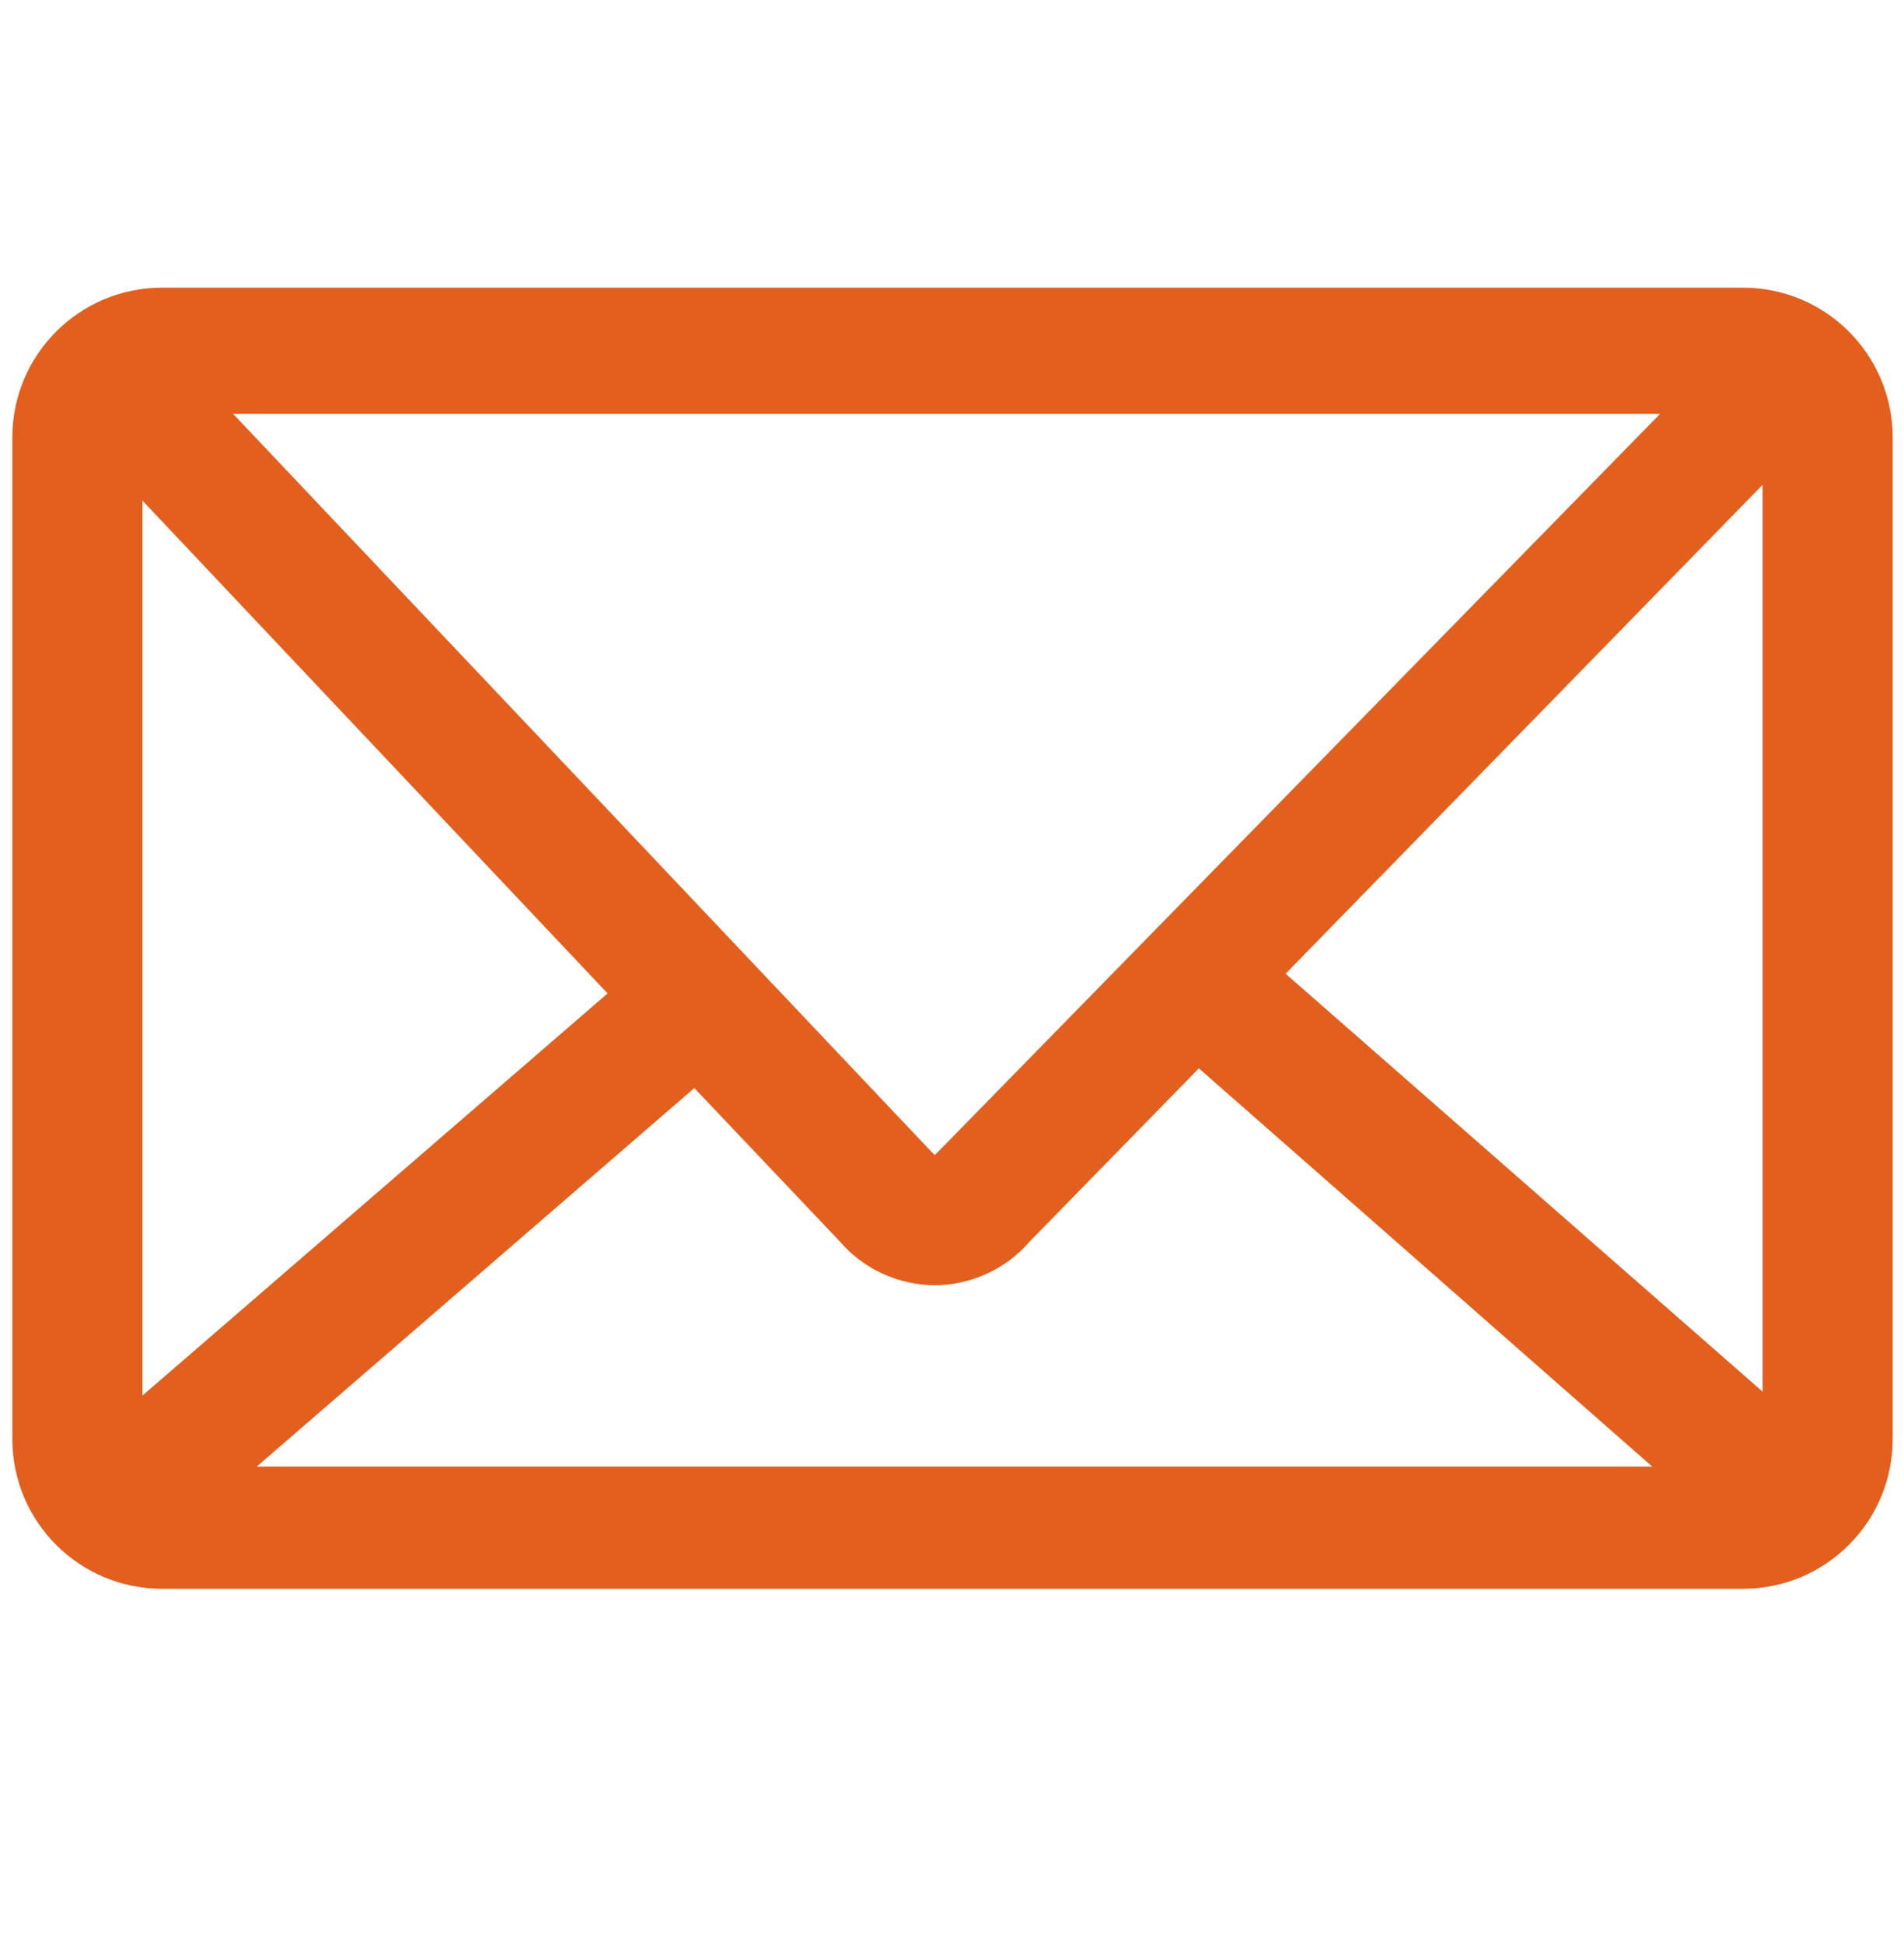
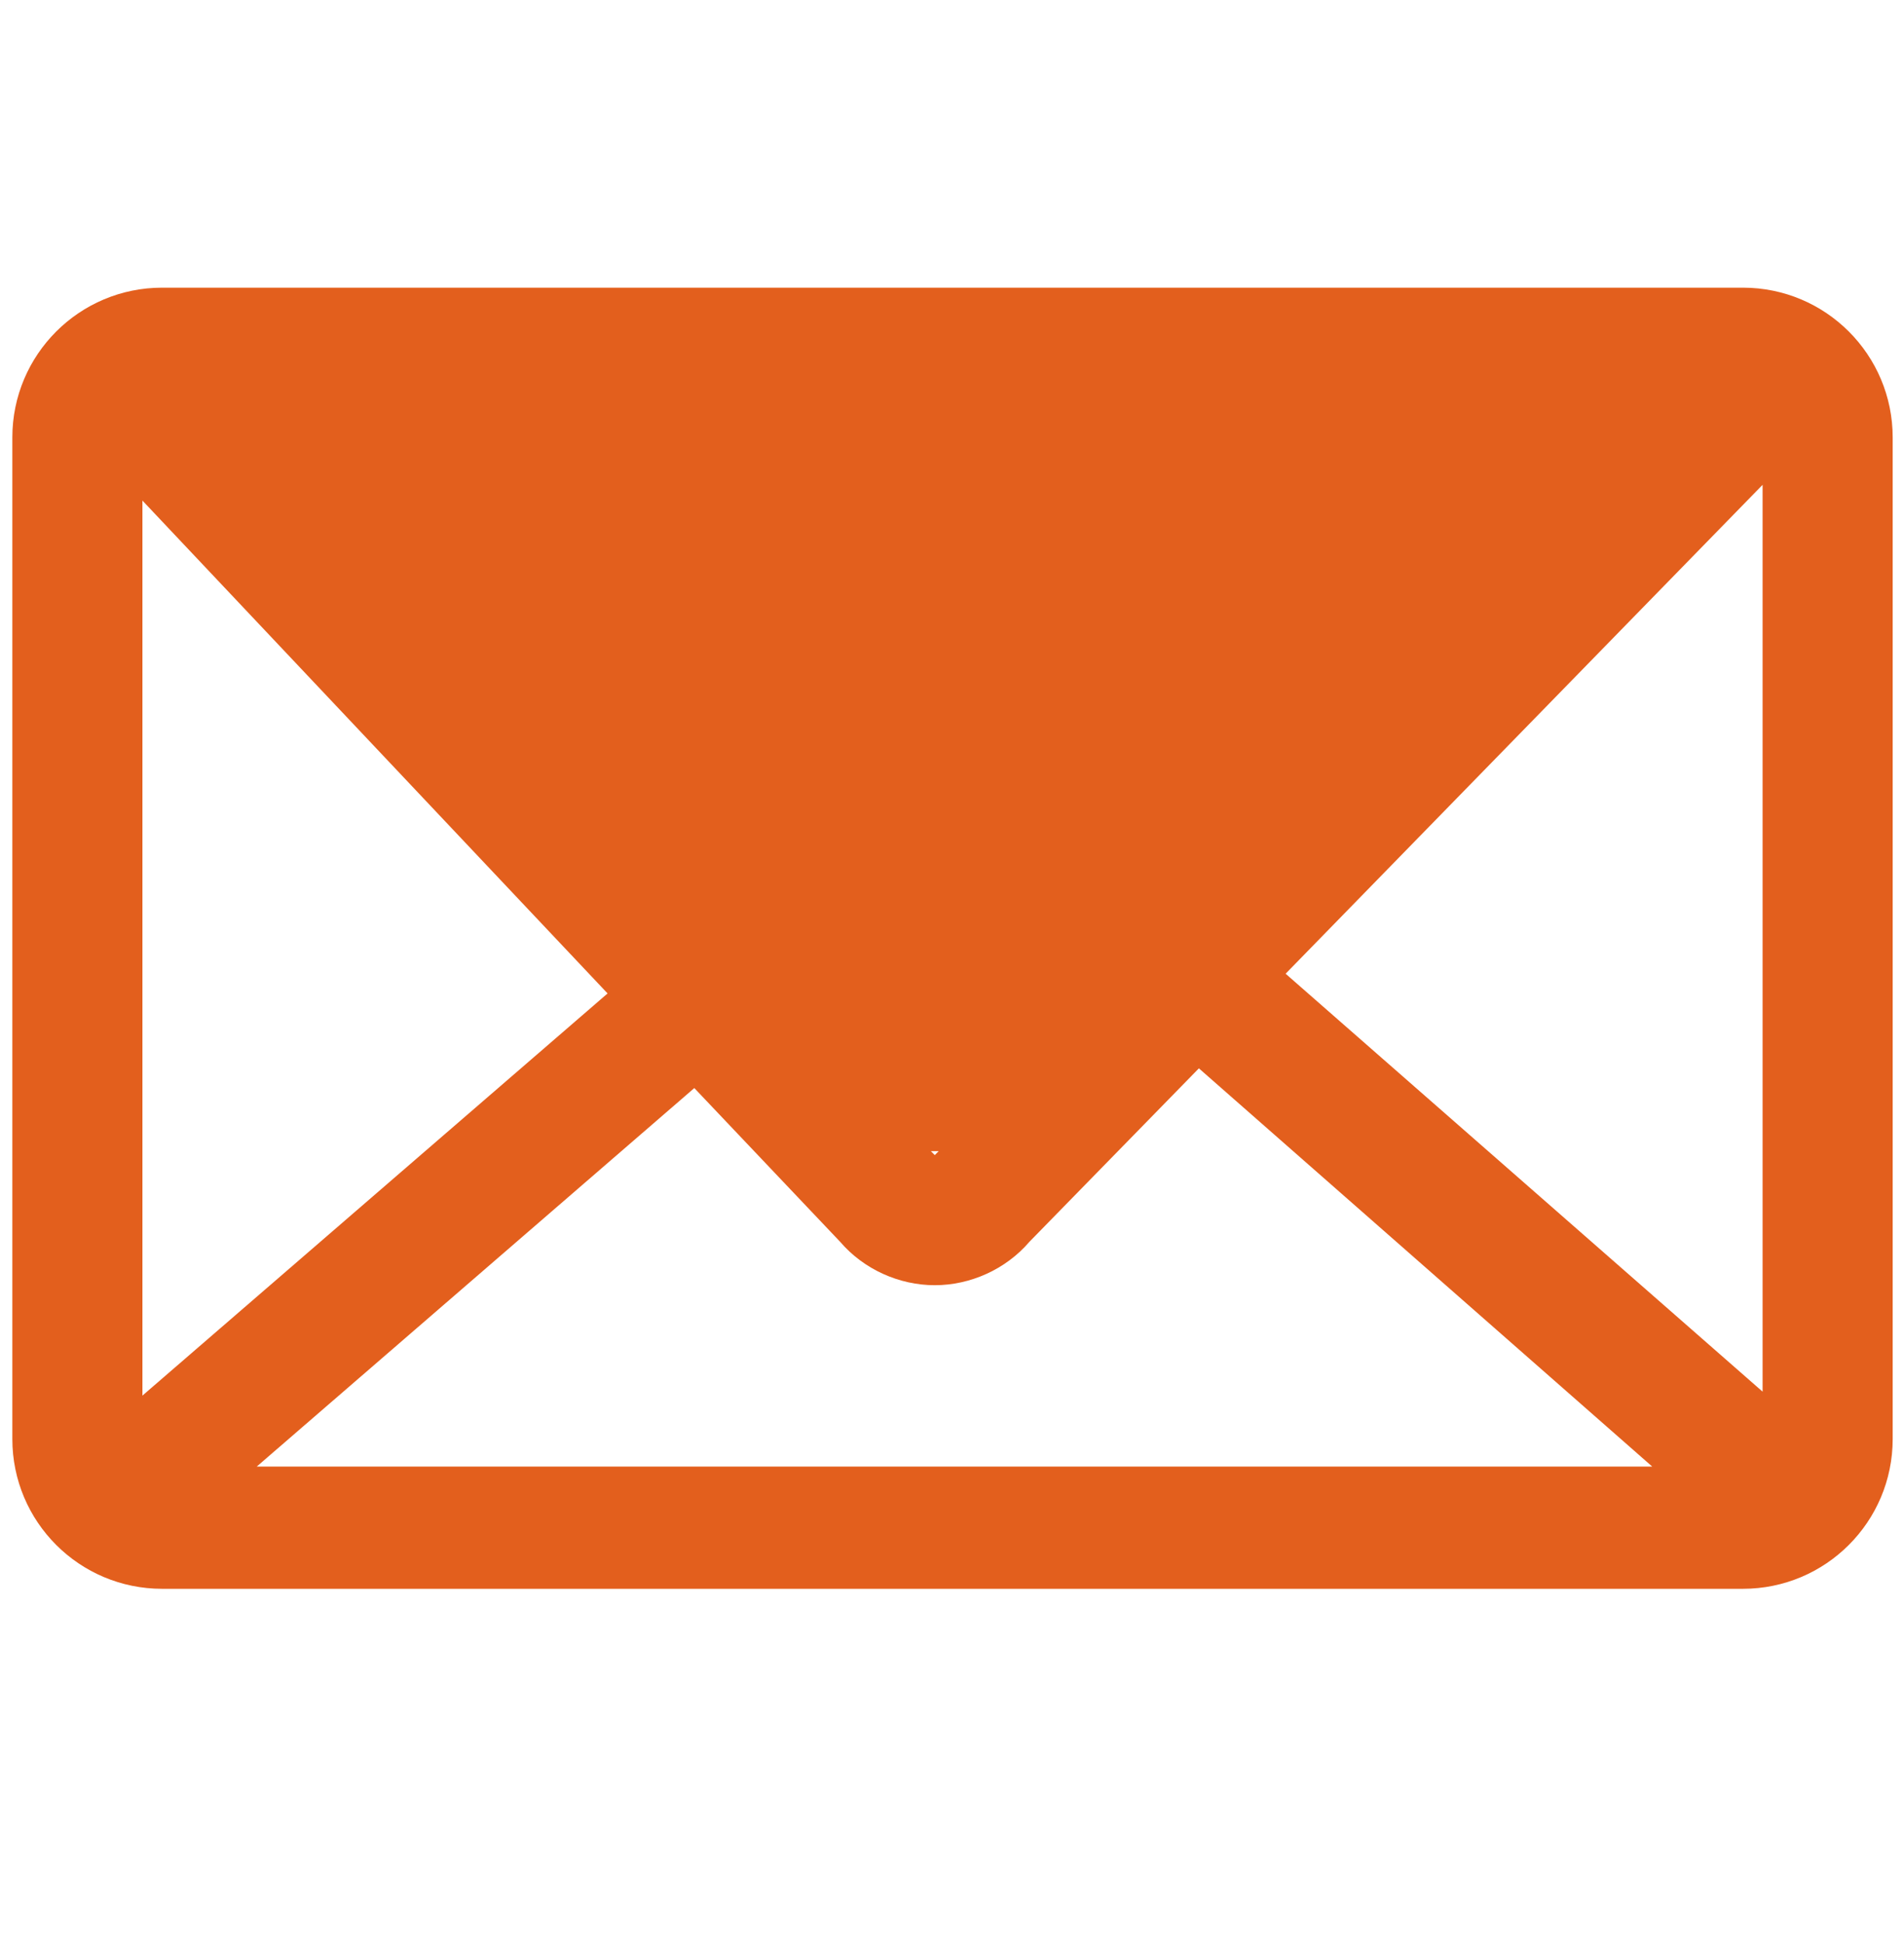
<svg xmlns="http://www.w3.org/2000/svg" version="1.1" id="Layer_1" x="0px" y="0px" viewBox="0 0 48.3 49.3" style="enable-background:new 0 0 48.3 49.3;" xml:space="preserve">
  <style type="text/css">
	.st0{fill:#e35f1d;}
</style>
  <g id="Group_51" transform="translate(4720.313 1095.196)">
-     <path id="Path_17-2" class="st0" d="M-4675.6-1059.9l-12.1-10.6l12.1-12.4V-1059.9z M-4702.7-1067.6l3.7,3.9   c0.6,0.7,1.5,1.1,2.4,1.1c0.9,0,1.8-0.4,2.4-1.1l4.3-4.4l11.5,10.1h-35.4L-4702.7-1067.6z M-4704.9-1070l-11.8,10.2v-22.7   L-4704.9-1070z M-4696.5-1066c0,0-0.1,0.1-0.1,0.1c0,0-0.1-0.1-0.1-0.1l-17.7-18.7h36.2L-4696.5-1066z M-4676.1-1087.9h-40.1   c-2.1,0-3.8,1.7-3.8,3.8v25.4c0,2.1,1.7,3.8,3.8,3.8h40.1c2.1,0,3.8-1.7,3.8-3.8v-25.4C-4672.3-1086.2-4674-1087.9-4676.1-1087.9   L-4676.1-1087.9" />
+     <path id="Path_17-2" class="st0" d="M-4675.6-1059.9l-12.1-10.6l12.1-12.4V-1059.9z M-4702.7-1067.6l3.7,3.9   c0.6,0.7,1.5,1.1,2.4,1.1c0.9,0,1.8-0.4,2.4-1.1l4.3-4.4l11.5,10.1h-35.4L-4702.7-1067.6z M-4704.9-1070l-11.8,10.2v-22.7   L-4704.9-1070z M-4696.5-1066c0,0-0.1,0.1-0.1,0.1c0,0-0.1-0.1-0.1-0.1h36.2L-4696.5-1066z M-4676.1-1087.9h-40.1   c-2.1,0-3.8,1.7-3.8,3.8v25.4c0,2.1,1.7,3.8,3.8,3.8h40.1c2.1,0,3.8-1.7,3.8-3.8v-25.4C-4672.3-1086.2-4674-1087.9-4676.1-1087.9   L-4676.1-1087.9" />
  </g>
</svg>